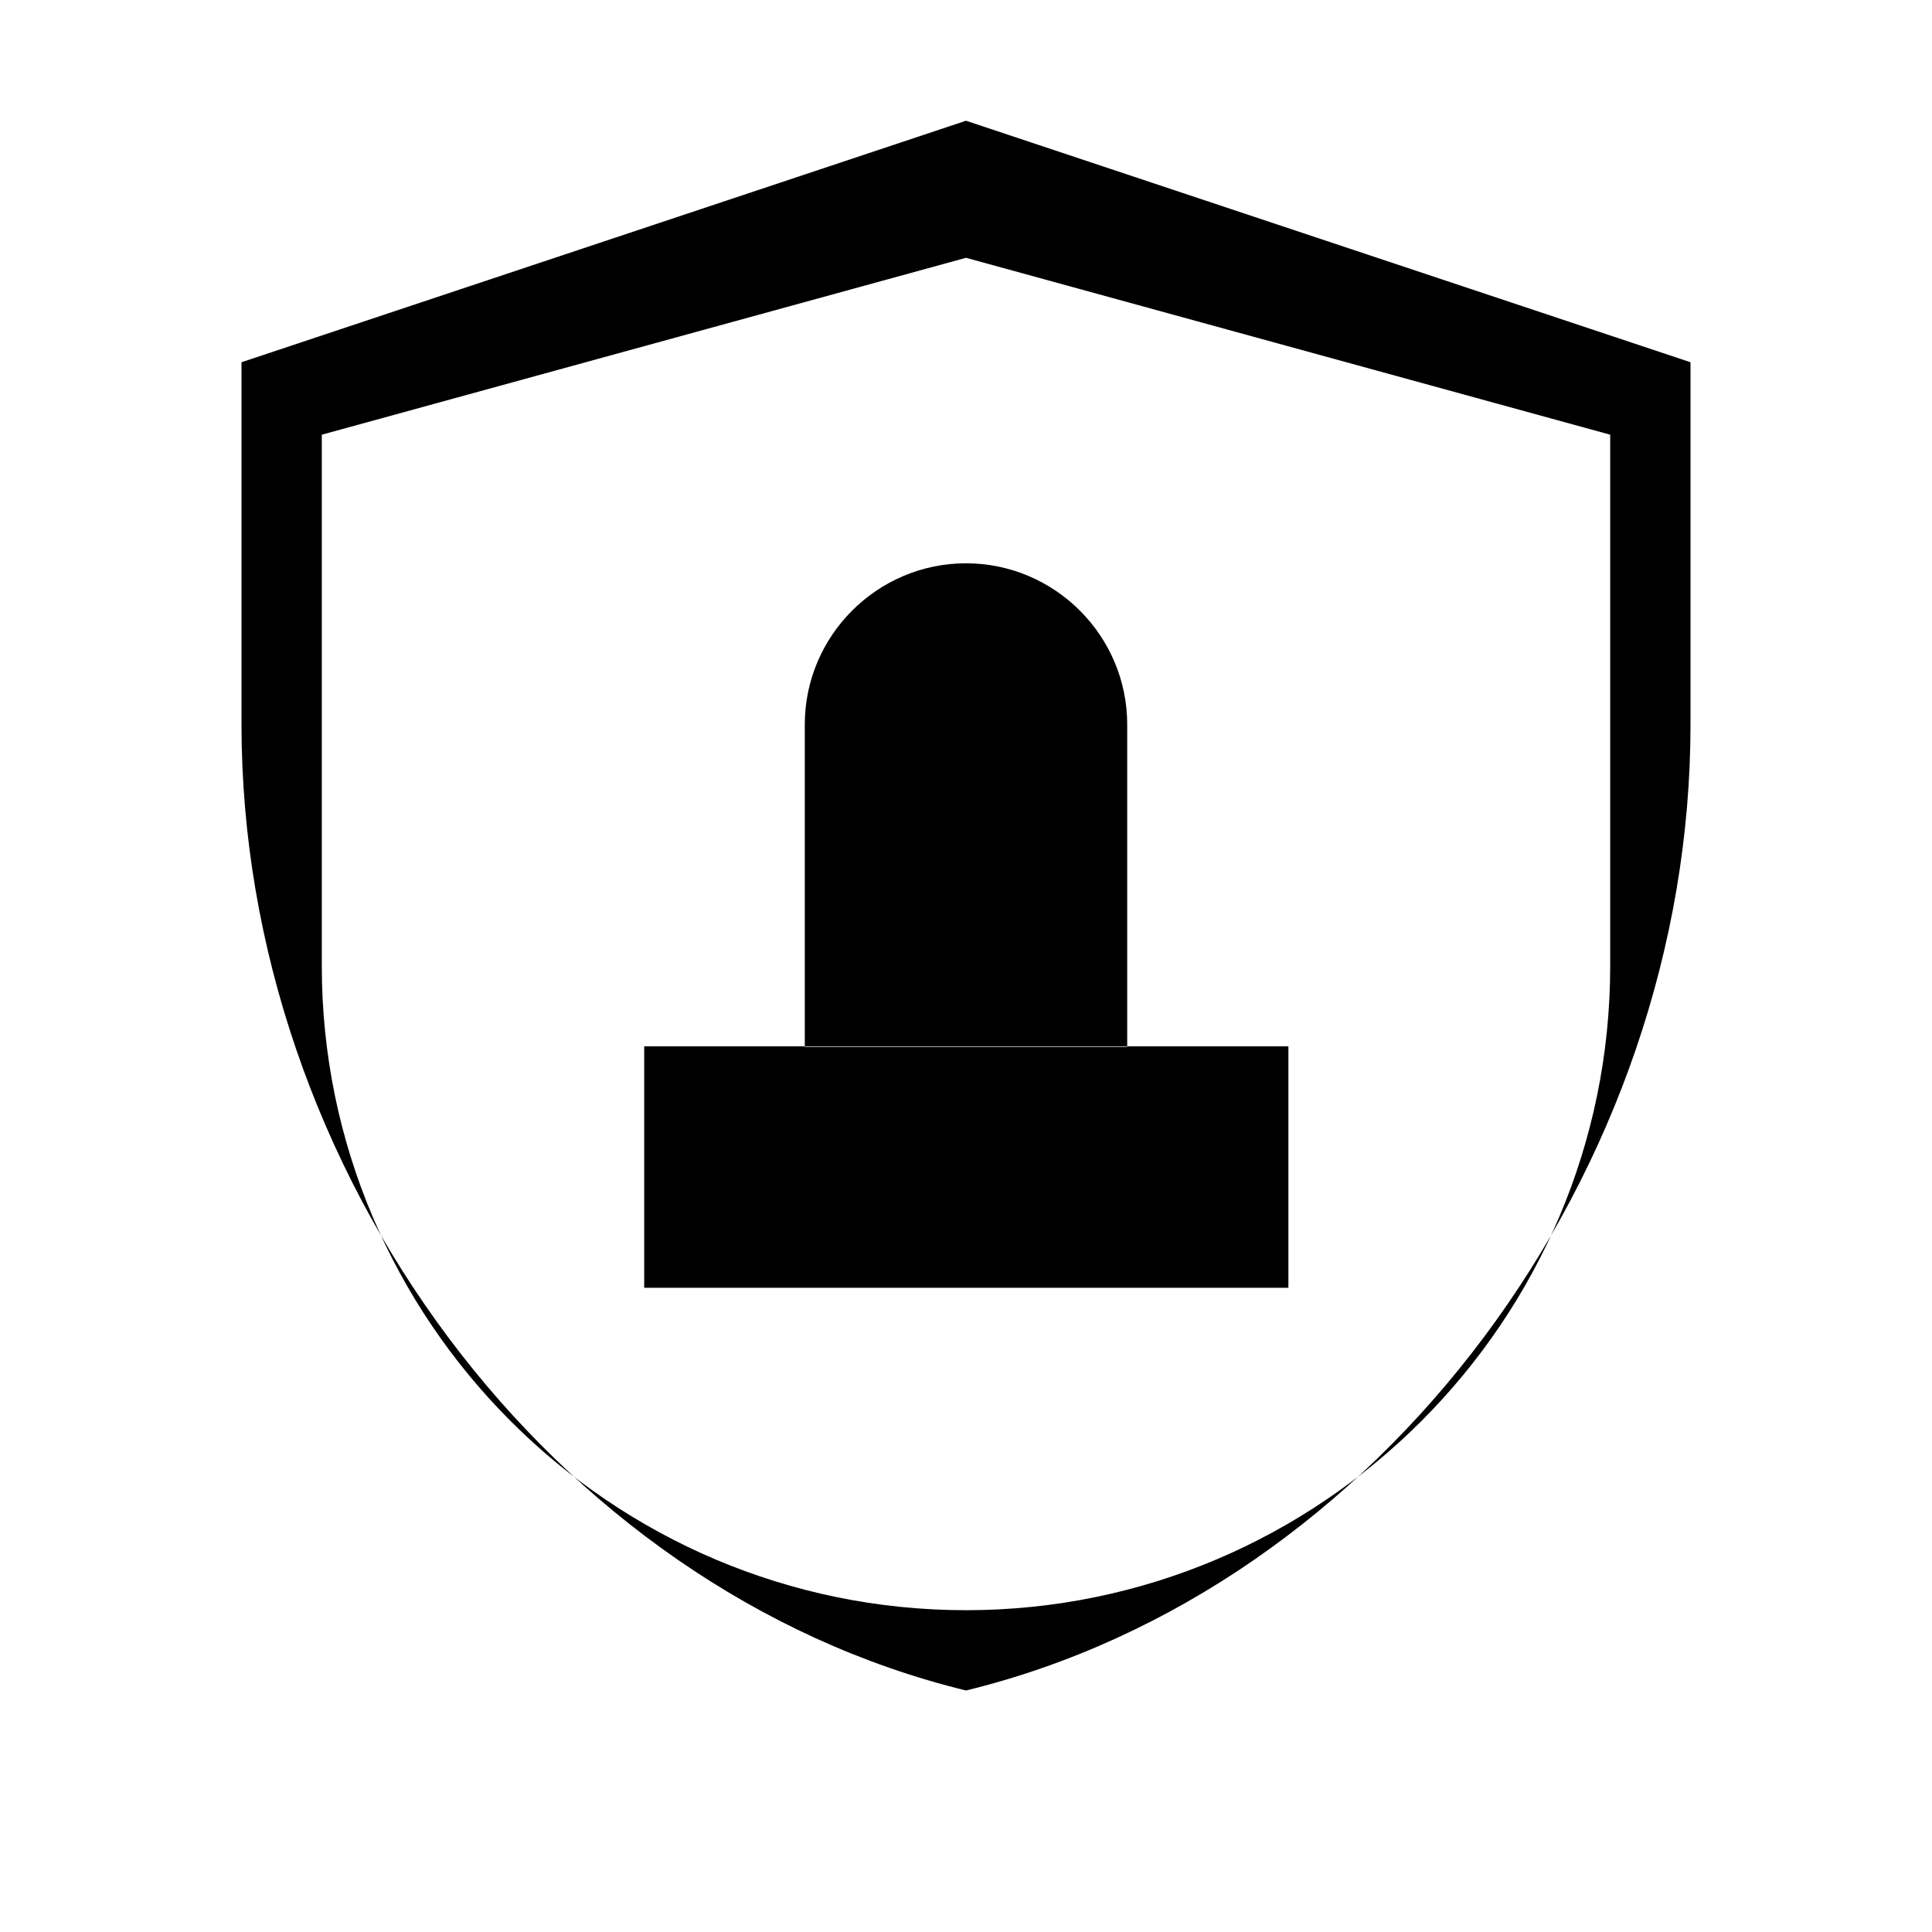
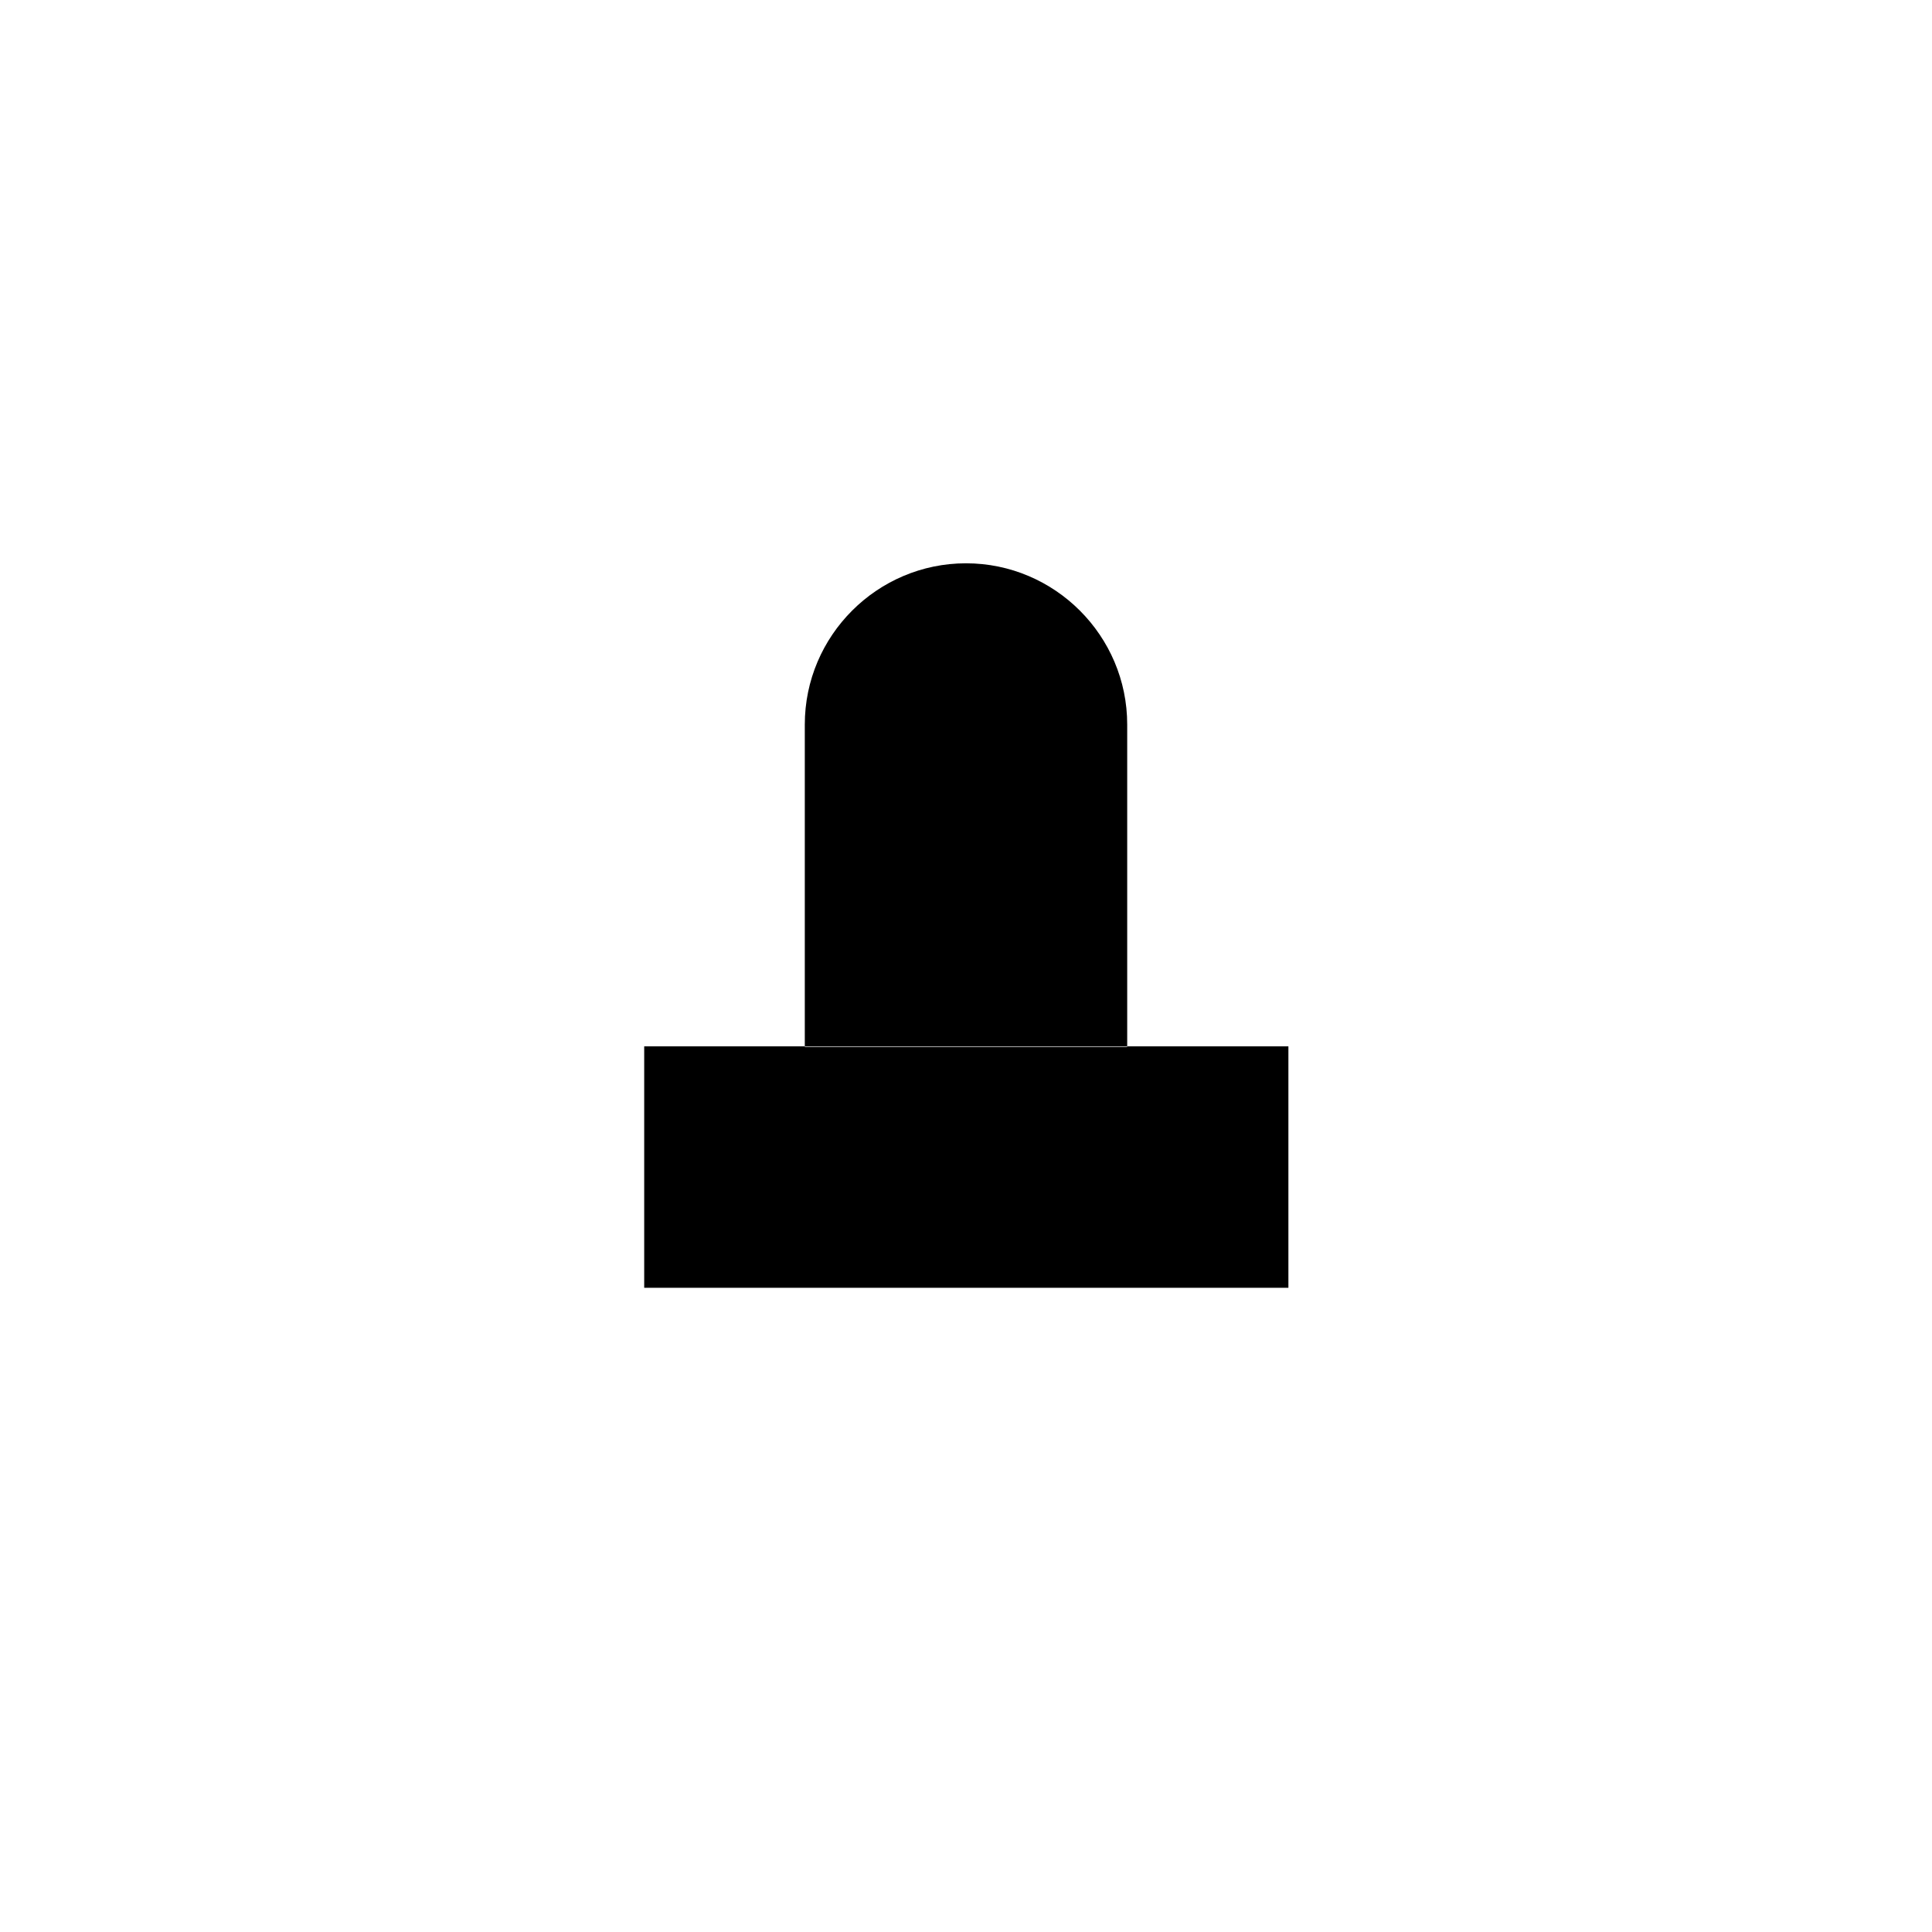
<svg xmlns="http://www.w3.org/2000/svg" class="h-full w-full" viewBox="0 0 32 32" fill="currentColor" aria-label="SignalVault Privacy favicon" role="img">
-   <path d="M16 2L4 6v6c0 7.4 5.12 14.32 12 16 6.88-1.68 12-8.6 12-16V6l-12-4zM16 26.67c-5.88 0-10.67-4.79-10.67-10.67V7.2L16 4.27l10.67 2.93V16c0 5.88-4.79 10.67-10.67 10.67z" />
  <path d="M16 9.33c-1.47 0-2.67 1.2-2.67 2.67v2.67h5.34V12c0-1.47-1.2-2.67-2.67-2.67zM13.33 14.67v2.67h5.34v-2.67h-5.34zM10.67 17.33h10.67v4H10.67v-4z" />
</svg>